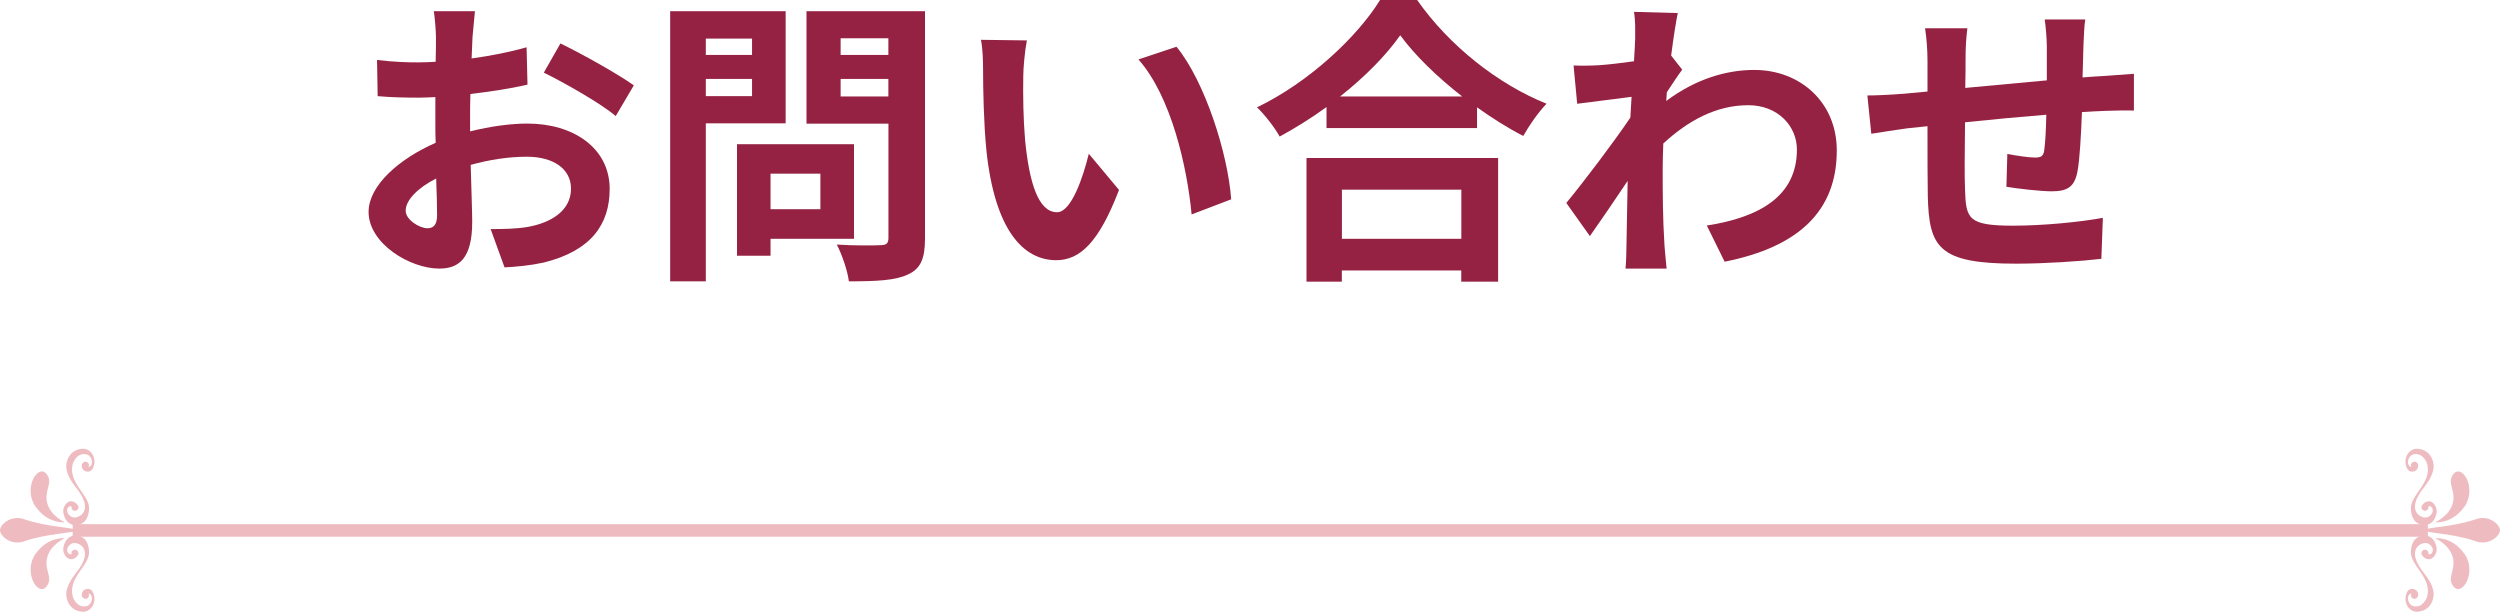
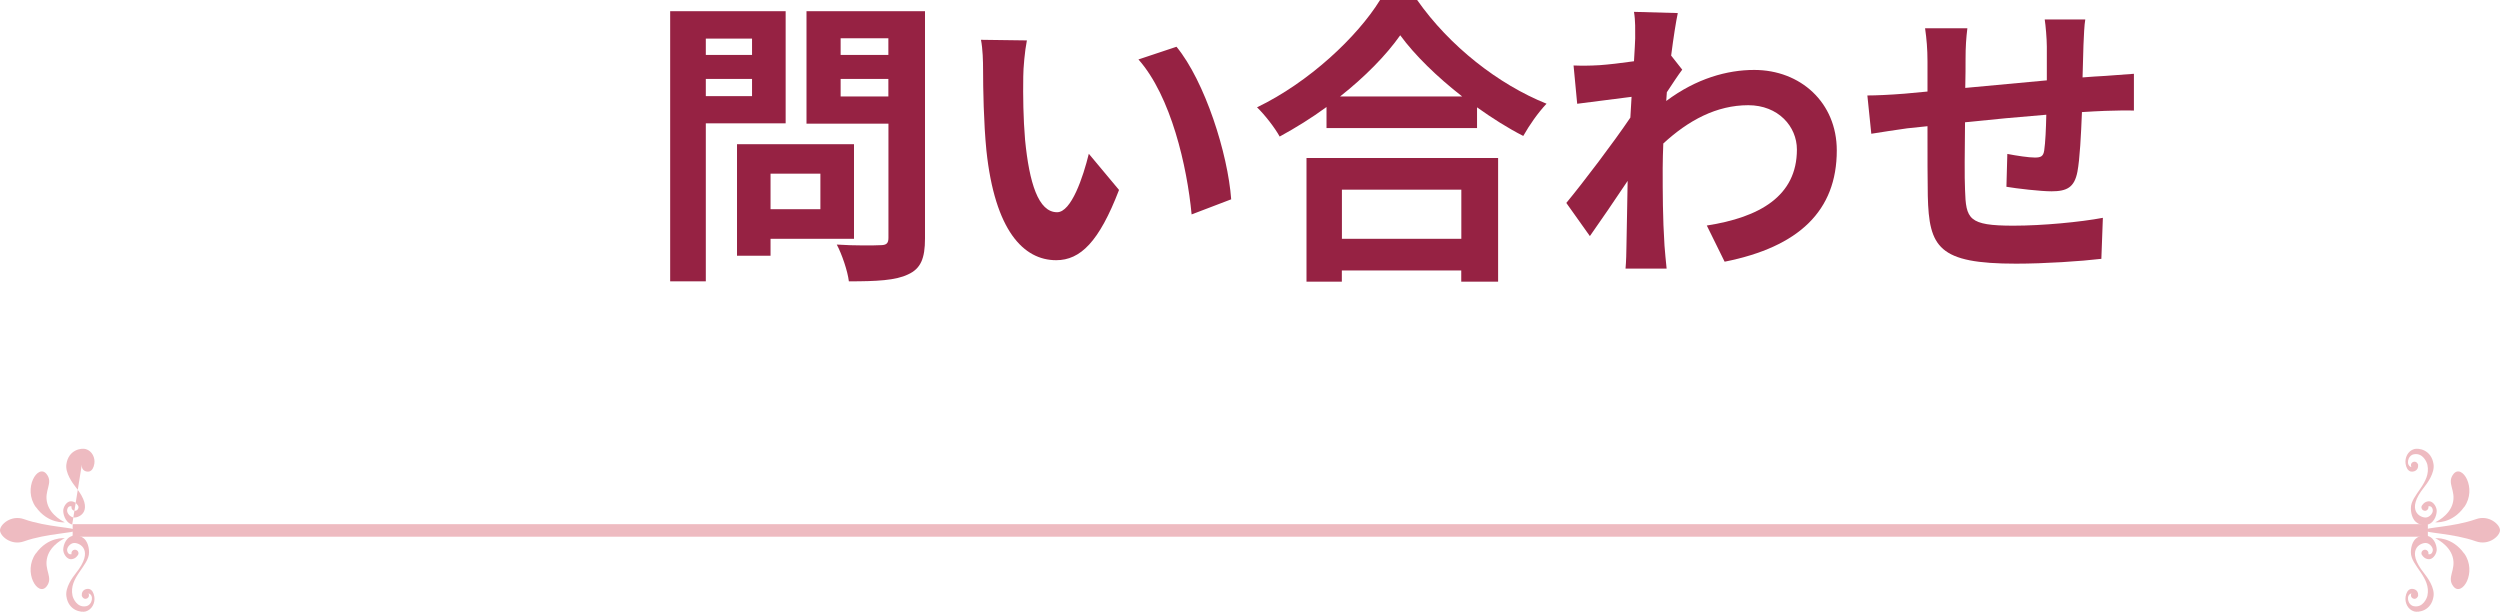
<svg xmlns="http://www.w3.org/2000/svg" id="_レイヤー_2" data-name="レイヤー 2" width="331" height="81" viewBox="0 0 331 81">
  <defs>
    <style>
      .cls-1 {
        fill: #eebbc1;
      }

      .cls-1, .cls-2 {
        stroke-width: 0px;
      }

      .cls-2 {
        fill: #962243;
      }
    </style>
  </defs>
  <g id="_文字" data-name="文字">
    <g>
      <g>
-         <path class="cls-2" d="M62.23,17.4c2.68-.68,5.4-1.04,7.6-1.04,6.08,0,10.89,3.23,10.89,8.66,0,4.67-2.44,8.18-8.72,9.74-1.84.4-3.64.56-5.2.64l-1.84-5.07c1.8,0,3.48-.04,4.88-.28,3.2-.56,5.76-2.2,5.76-5.07,0-2.67-2.4-4.23-5.84-4.23-2.44,0-5,.4-7.44,1.08.08,3.15.2,6.19.2,7.54,0,4.91-1.8,6.19-4.36,6.19-3.88,0-9.36-3.31-9.36-7.51,0-3.47,4.04-7.03,8.88-9.14-.04-.92-.04-1.84-.04-2.75v-3.31c-.76.04-1.48.08-2.12.08-1.8,0-3.8-.04-5.52-.2l-.08-4.79c2.32.28,4.04.32,5.48.32.72,0,1.48-.04,2.28-.08.04-1.4.04-2.55.04-3.23,0-.84-.16-2.75-.28-3.47h5.44c-.08.72-.24,2.43-.32,3.43-.04.88-.08,1.84-.12,2.83,2.6-.36,5.2-.88,7.28-1.48l.12,4.95c-2.24.52-4.96.92-7.56,1.24-.04,1.2-.04,2.39-.04,3.55v1.4ZM57.87,28.5c0-1-.04-2.79-.12-4.87-2.44,1.24-4.04,2.87-4.04,4.27,0,1.2,1.84,2.32,2.88,2.32.72,0,1.28-.36,1.28-1.72ZM74.2,5.75c3.04,1.48,7.64,4.07,9.72,5.55l-2.4,4.07c-1.88-1.64-7.04-4.55-9.52-5.75l2.2-3.87Z" />
        <path class="cls-2" d="M93.45,16.33v20.92h-4.72V1.48h15.29v14.85h-10.57ZM93.45,5.11v2.16h6.12v-2.16h-6.12ZM99.57,12.73v-2.28h-6.12v2.28h6.12ZM102.02,31.62v2.24h-4.44v-14.77h15.49v12.53h-11.05ZM102.02,22.99v4.71h6.6v-4.71h-6.6ZM122.47,31.58c0,2.63-.56,3.99-2.24,4.75-1.64.8-4.16.92-7.84.92-.16-1.36-.92-3.59-1.6-4.87,2.32.16,5.04.12,5.8.08.76,0,1.04-.24,1.04-.96v-15.13h-10.85V1.48h15.69v30.1ZM111.3,5.07v2.2h6.32v-2.2h-6.32ZM117.62,12.77v-2.32h-6.32v2.32h6.32Z" />
        <path class="cls-2" d="M135.48,10.14c-.04,2.55,0,5.55.24,8.38.56,5.71,1.76,9.58,4.24,9.58,1.88,0,3.44-4.63,4.2-7.74l4,4.79c-2.64,6.87-5.12,9.3-8.32,9.3-4.32,0-8.12-3.91-9.24-14.53-.36-3.63-.44-8.22-.44-10.66,0-1.12-.04-2.79-.28-3.99l6.08.08c-.28,1.4-.48,3.71-.48,4.79ZM163.01,26.39l-5.24,2c-.6-6.35-2.72-15.65-7.04-20.52l5.04-1.68c3.76,4.59,6.8,14.13,7.24,20.2Z" />
        <path class="cls-2" d="M187.63,0c4.28,6.11,10.77,11.18,17.13,13.73-1.16,1.24-2.24,2.79-3.08,4.27-2.04-1.04-4.12-2.36-6.12-3.79v2.75h-19.93v-2.79c-1.96,1.44-4.08,2.75-6.2,3.91-.64-1.16-1.96-2.87-3-3.87,6.88-3.31,13.29-9.34,16.29-14.21h4.92ZM172.98,20.92h25.37v16.37h-4.88v-1.48h-15.81v1.48h-4.68v-16.37ZM193.59,12.77c-3.32-2.59-6.28-5.47-8.2-8.1-1.88,2.67-4.68,5.51-7.96,8.1h16.17ZM177.67,25.11v6.51h15.81v-6.51h-15.81Z" />
        <path class="cls-2" d="M222.73,9.22c-.52.68-1.36,1.96-2.04,2.99-.04.4-.04.76-.08,1.16,4-2.99,8.08-4.11,11.65-4.11,6.12,0,10.93,4.31,10.93,10.66,0,7.98-5,12.77-14.85,14.73l-2.36-4.79c6.96-1.08,11.93-3.87,11.93-10.06,0-3.07-2.48-5.87-6.44-5.87-4.2,0-7.92,2-11.25,5.07-.04,1.12-.08,2.24-.08,3.27,0,3.23,0,6.55.24,10.26.04.72.2,2.16.28,3.03h-5.44c.08-.84.12-2.28.12-2.91.08-3.07.08-5.35.16-8.7-1.68,2.51-3.64,5.39-5,7.31l-3.12-4.39c2.24-2.71,6.24-7.98,8.48-11.3l.16-2.75c-1.92.24-4.96.64-7.2.92l-.48-5.07c1.12.04,2.04.04,3.44-.04,1.16-.08,2.88-.28,4.56-.52.08-1.48.16-2.59.16-3.03,0-1.12.04-2.32-.16-3.51l5.8.16c-.24,1.12-.56,3.15-.88,5.63l1.48,1.88Z" />
        <path class="cls-2" d="M276.09,2.59c-.12.6-.2,2.32-.24,3.39-.04,1.56-.08,2.95-.12,4.27,1.08-.08,2.08-.16,3-.2,1.08-.08,2.64-.2,3.8-.28v4.87c-.68-.04-2.76,0-3.84.04-.84.04-1.88.08-3.04.16-.12,2.99-.28,6.23-.6,7.9-.4,2.08-1.4,2.59-3.44,2.59-1.4,0-4.56-.36-5.96-.6l.12-4.35c1.24.24,2.84.48,3.64.48s1.12-.16,1.24-.92c.16-1.08.24-2.87.28-4.75-3.48.28-7.36.64-10.76,1-.04,3.63-.08,7.27,0,8.94.12,3.87.44,4.75,6.4,4.75,3.88,0,8.88-.48,11.85-1.04l-.2,5.43c-2.68.32-7.52.64-11.29.64-10.29,0-11.53-2.16-11.69-8.98-.04-1.68-.04-5.51-.04-9.22l-2.68.28c-1.24.16-3.72.56-4.76.72l-.52-5.07c1.12,0,2.96-.08,4.96-.24l3-.28v-3.99c0-1.64-.12-2.99-.32-4.39h5.6c-.16,1.32-.24,2.44-.24,4.11,0,.92,0,2.24-.04,3.79,3.36-.32,7.2-.68,10.8-1v-4.47c0-1-.16-2.87-.28-3.59h5.36Z" />
      </g>
      <g>
        <g>
          <g>
            <path class="cls-1" d="M331,70.2c0-.75-1.47-2.08-3.19-1.46-3.01,1.07-6.82,1.08-6.82,1.46s3.81.4,6.82,1.47c1.72.61,3.19-.71,3.19-1.47Z" />
            <path class="cls-1" d="M326.26,67.14c1.77-2.49-.3-5.82-1.43-4.37-.94,1.21.4,2.15-.1,3.91-.47,1.66-2.31,2.47-2.31,2.47,0,0,2.21.25,3.83-2.02Z" />
            <path class="cls-1" d="M326.26,73.27c1.77,2.49-.3,5.82-1.43,4.37-.94-1.2.4-2.15-.1-3.91-.47-1.66-2.31-2.47-2.31-2.47,0,0,2.21-.25,3.83,2.02Z" />
          </g>
          <path class="cls-1" d="M321.44,69.45c1.01-.29,1.24-1.57,1.17-1.96-.09-.58-.55-1.14-1.03-1.12-.52.03-.75.35-.82.44,0,0,0,.01-.01.02-.11.1-.17.24-.15.4.04.26.28.43.53.4.26-.04.43-.28.4-.53,0-.02-.01-.04-.02-.06.08-.02.18-.03.26,0,.17.05.28.21.33.46.07.44-.42.99-.91,1.02-.74.04-2.72-.91-.25-3.99.46-.58,1.43-1.91,1.26-3.07-.28-1.93-1.99-2.17-2.57-2-.85.25-1.25,1.18-1.13,1.94.08.52.3.91.65,1.02.39.11,1.07-.11,1.01-.84v-.05c-.01-.05-.04-.1-.07-.14-.09-.18-.28-.29-.48-.26-.26.04-.44.28-.4.53.01.07.04.14.08.19-.78-.17-.55-1.54.3-1.7,1.21-.23,1.73,1.06,1.8,1.4.52,2.42-2.2,3.95-2.19,5.73,0,0-.04,1.23.68,1.84.72.61,1.56.35,1.56.35Z" />
          <path class="cls-1" d="M321.44,70.96c1.01.29,1.24,1.57,1.17,1.96-.09.58-.55,1.14-1.03,1.12-.52-.03-.75-.35-.82-.44,0,0,0-.01-.01-.02-.11-.1-.17-.24-.15-.4.04-.26.28-.43.53-.4.26.04.43.28.4.53,0,.02-.01.04-.02.06.08.02.18.02.26,0,.17-.05.28-.21.33-.46.07-.44-.42-.99-.91-1.02-.74-.04-2.72.91-.25,3.99.46.58,1.43,1.91,1.26,3.07-.28,1.93-1.99,2.17-2.57,2-.85-.25-1.25-1.18-1.13-1.94.08-.52.3-.91.65-1.02.39-.11,1.07.11,1.01.84v.05c-.01.05-.04.1-.07.14-.09.18-.28.29-.48.26-.26-.04-.44-.28-.4-.53.01-.07.04-.14.08-.19-.78.17-.55,1.54.3,1.7,1.21.23,1.73-1.06,1.8-1.4.52-2.42-2.2-3.95-2.19-5.73,0,0-.04-1.23.68-1.84.72-.61,1.56-.35,1.56-.35Z" />
        </g>
        <g>
          <g>
            <path class="cls-1" d="M0,70.21c0,.75,1.47,2.08,3.19,1.46,3.01-1.07,6.82-1.08,6.82-1.46s-3.81-.4-6.82-1.47c-1.72-.61-3.19.71-3.19,1.47Z" />
            <path class="cls-1" d="M4.74,73.27c-1.77,2.49.3,5.82,1.43,4.37.94-1.21-.4-2.15.1-3.91.47-1.66,2.31-2.47,2.31-2.47,0,0-2.21-.25-3.83,2.02Z" />
            <path class="cls-1" d="M4.74,67.14c-1.77-2.49.3-5.82,1.43-4.37.94,1.2-.4,2.15.1,3.91.47,1.66,2.31,2.47,2.31,2.47,0,0-2.21.25-3.83-2.02Z" />
          </g>
          <path class="cls-1" d="M9.56,70.96c-1.01.29-1.24,1.57-1.18,1.96.09.58.55,1.14,1.03,1.12.52-.03.75-.35.82-.44,0,0,0-.01.01-.02.11-.1.17-.24.15-.4-.04-.26-.28-.43-.53-.4-.26.04-.43.28-.4.53,0,.02.01.04.02.06-.09.02-.18.02-.26,0-.17-.05-.28-.21-.33-.46-.07-.44.42-.99.91-1.02.74-.04,2.72.91.25,3.99-.46.58-1.43,1.91-1.26,3.07.28,1.93,1.99,2.17,2.57,2,.85-.25,1.26-1.18,1.13-1.94-.08-.52-.3-.91-.65-1.02-.39-.11-1.07.11-1.01.84v.05c.01.05.04.1.07.14.09.18.28.29.48.26.26-.04.44-.28.4-.53-.01-.07-.04-.14-.08-.19.78.17.55,1.54-.3,1.7-1.21.23-1.73-1.06-1.8-1.4-.52-2.42,2.2-3.95,2.19-5.73,0,0,.04-1.23-.68-1.84-.72-.61-1.56-.35-1.56-.35Z" />
-           <path class="cls-1" d="M9.56,69.45c-1.01-.29-1.24-1.57-1.18-1.96.09-.58.55-1.14,1.03-1.12.52.03.75.35.82.44,0,0,0,.01.01.02.11.1.17.24.15.4-.04.26-.28.43-.53.4-.26-.04-.43-.28-.4-.53,0-.02.01-.04.02-.06-.09-.02-.18-.03-.26,0-.17.05-.28.21-.33.46-.07.44.42.99.91,1.02.74.04,2.72-.91.25-3.99-.46-.58-1.43-1.91-1.26-3.07.28-1.93,1.99-2.17,2.57-2,.85.25,1.26,1.18,1.13,1.94-.08.52-.3.91-.65,1.02-.39.11-1.07-.11-1.01-.84v-.05c.01-.05.04-.1.07-.14.09-.18.28-.29.48-.26.26.04.44.28.4.53-.01.07-.04.14-.08.19.78-.17.55-1.54-.3-1.7-1.21-.23-1.73,1.06-1.8,1.4-.52,2.42,2.2,3.95,2.19,5.73,0,0,.04,1.23-.68,1.84-.72.61-1.56.35-1.56.35Z" />
+           <path class="cls-1" d="M9.56,69.45c-1.01-.29-1.24-1.57-1.18-1.96.09-.58.55-1.14,1.03-1.12.52.03.75.35.82.44,0,0,0,.01.01.02.11.1.17.24.15.4-.04.26-.28.43-.53.4-.26-.04-.43-.28-.4-.53,0-.02.01-.04.02-.06-.09-.02-.18-.03-.26,0-.17.05-.28.21-.33.46-.07.44.42.99.91,1.02.74.04,2.72-.91.25-3.99-.46-.58-1.43-1.91-1.26-3.07.28-1.93,1.99-2.17,2.57-2,.85.25,1.26,1.18,1.13,1.94-.08.52-.3.91-.65,1.02-.39.11-1.07-.11-1.01-.84v-.05Z" />
        </g>
        <rect class="cls-1" x="9.62" y="69.4" width="311.83" height="1.66" />
      </g>
    </g>
  </g>
</svg>